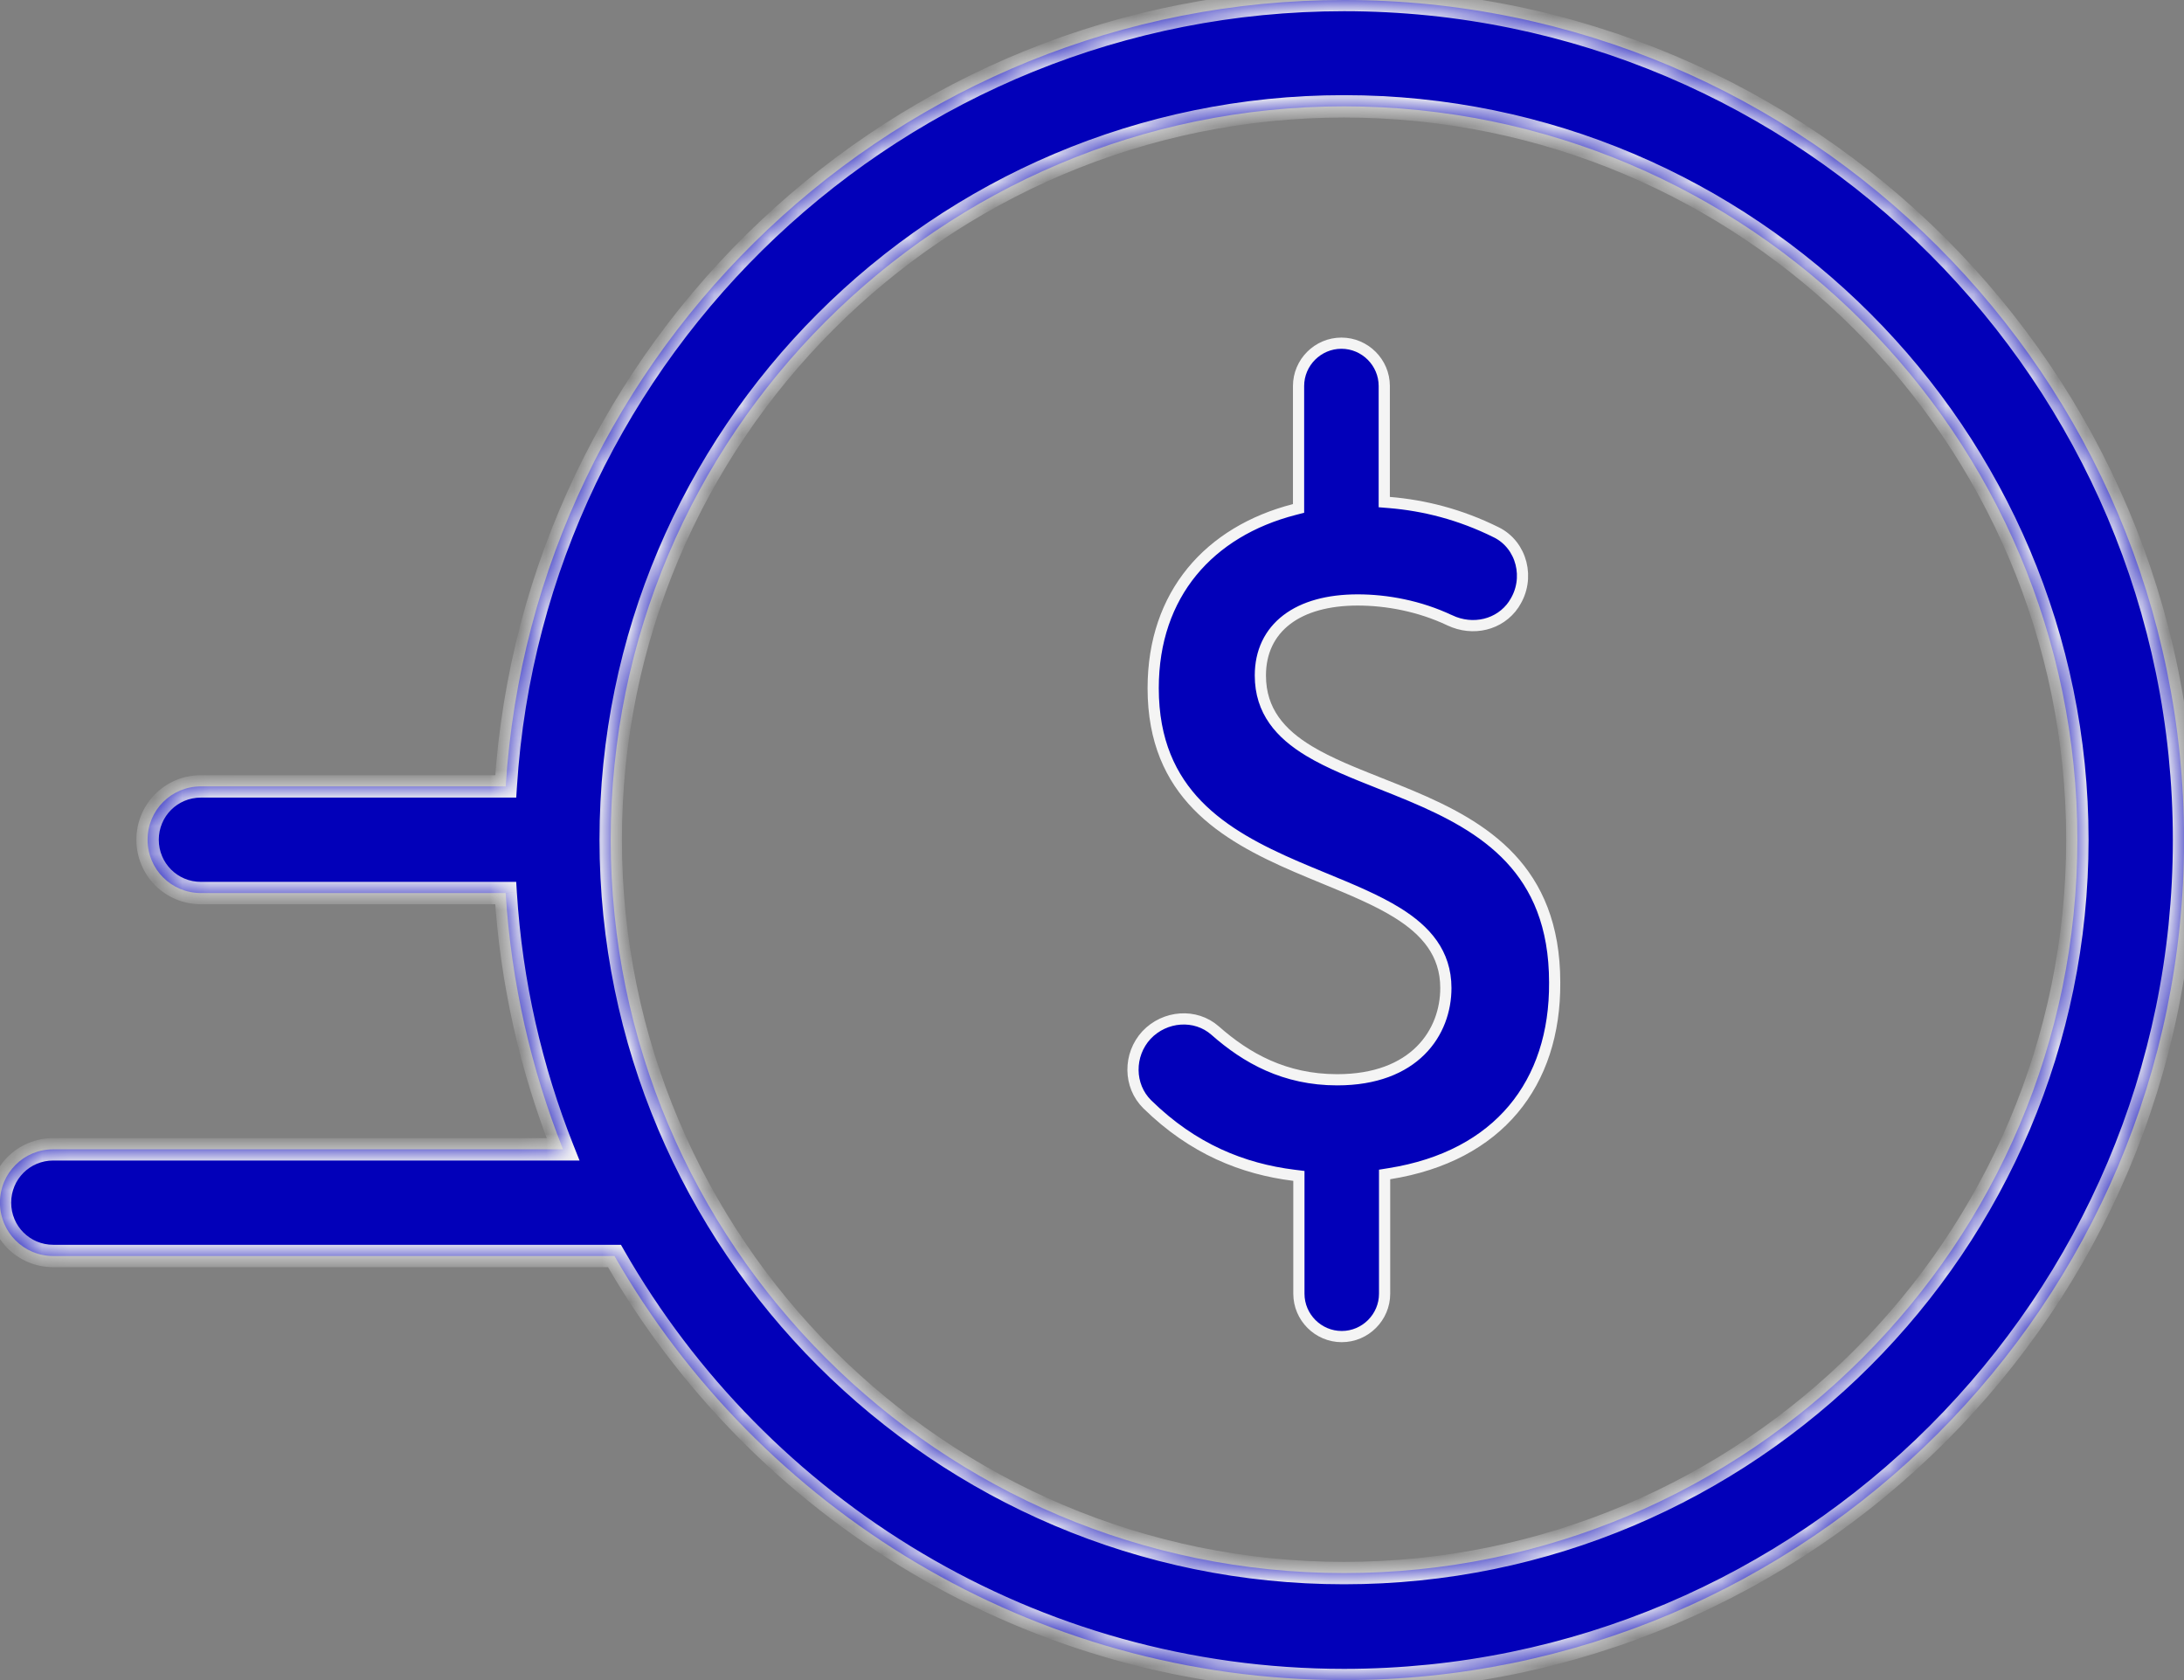
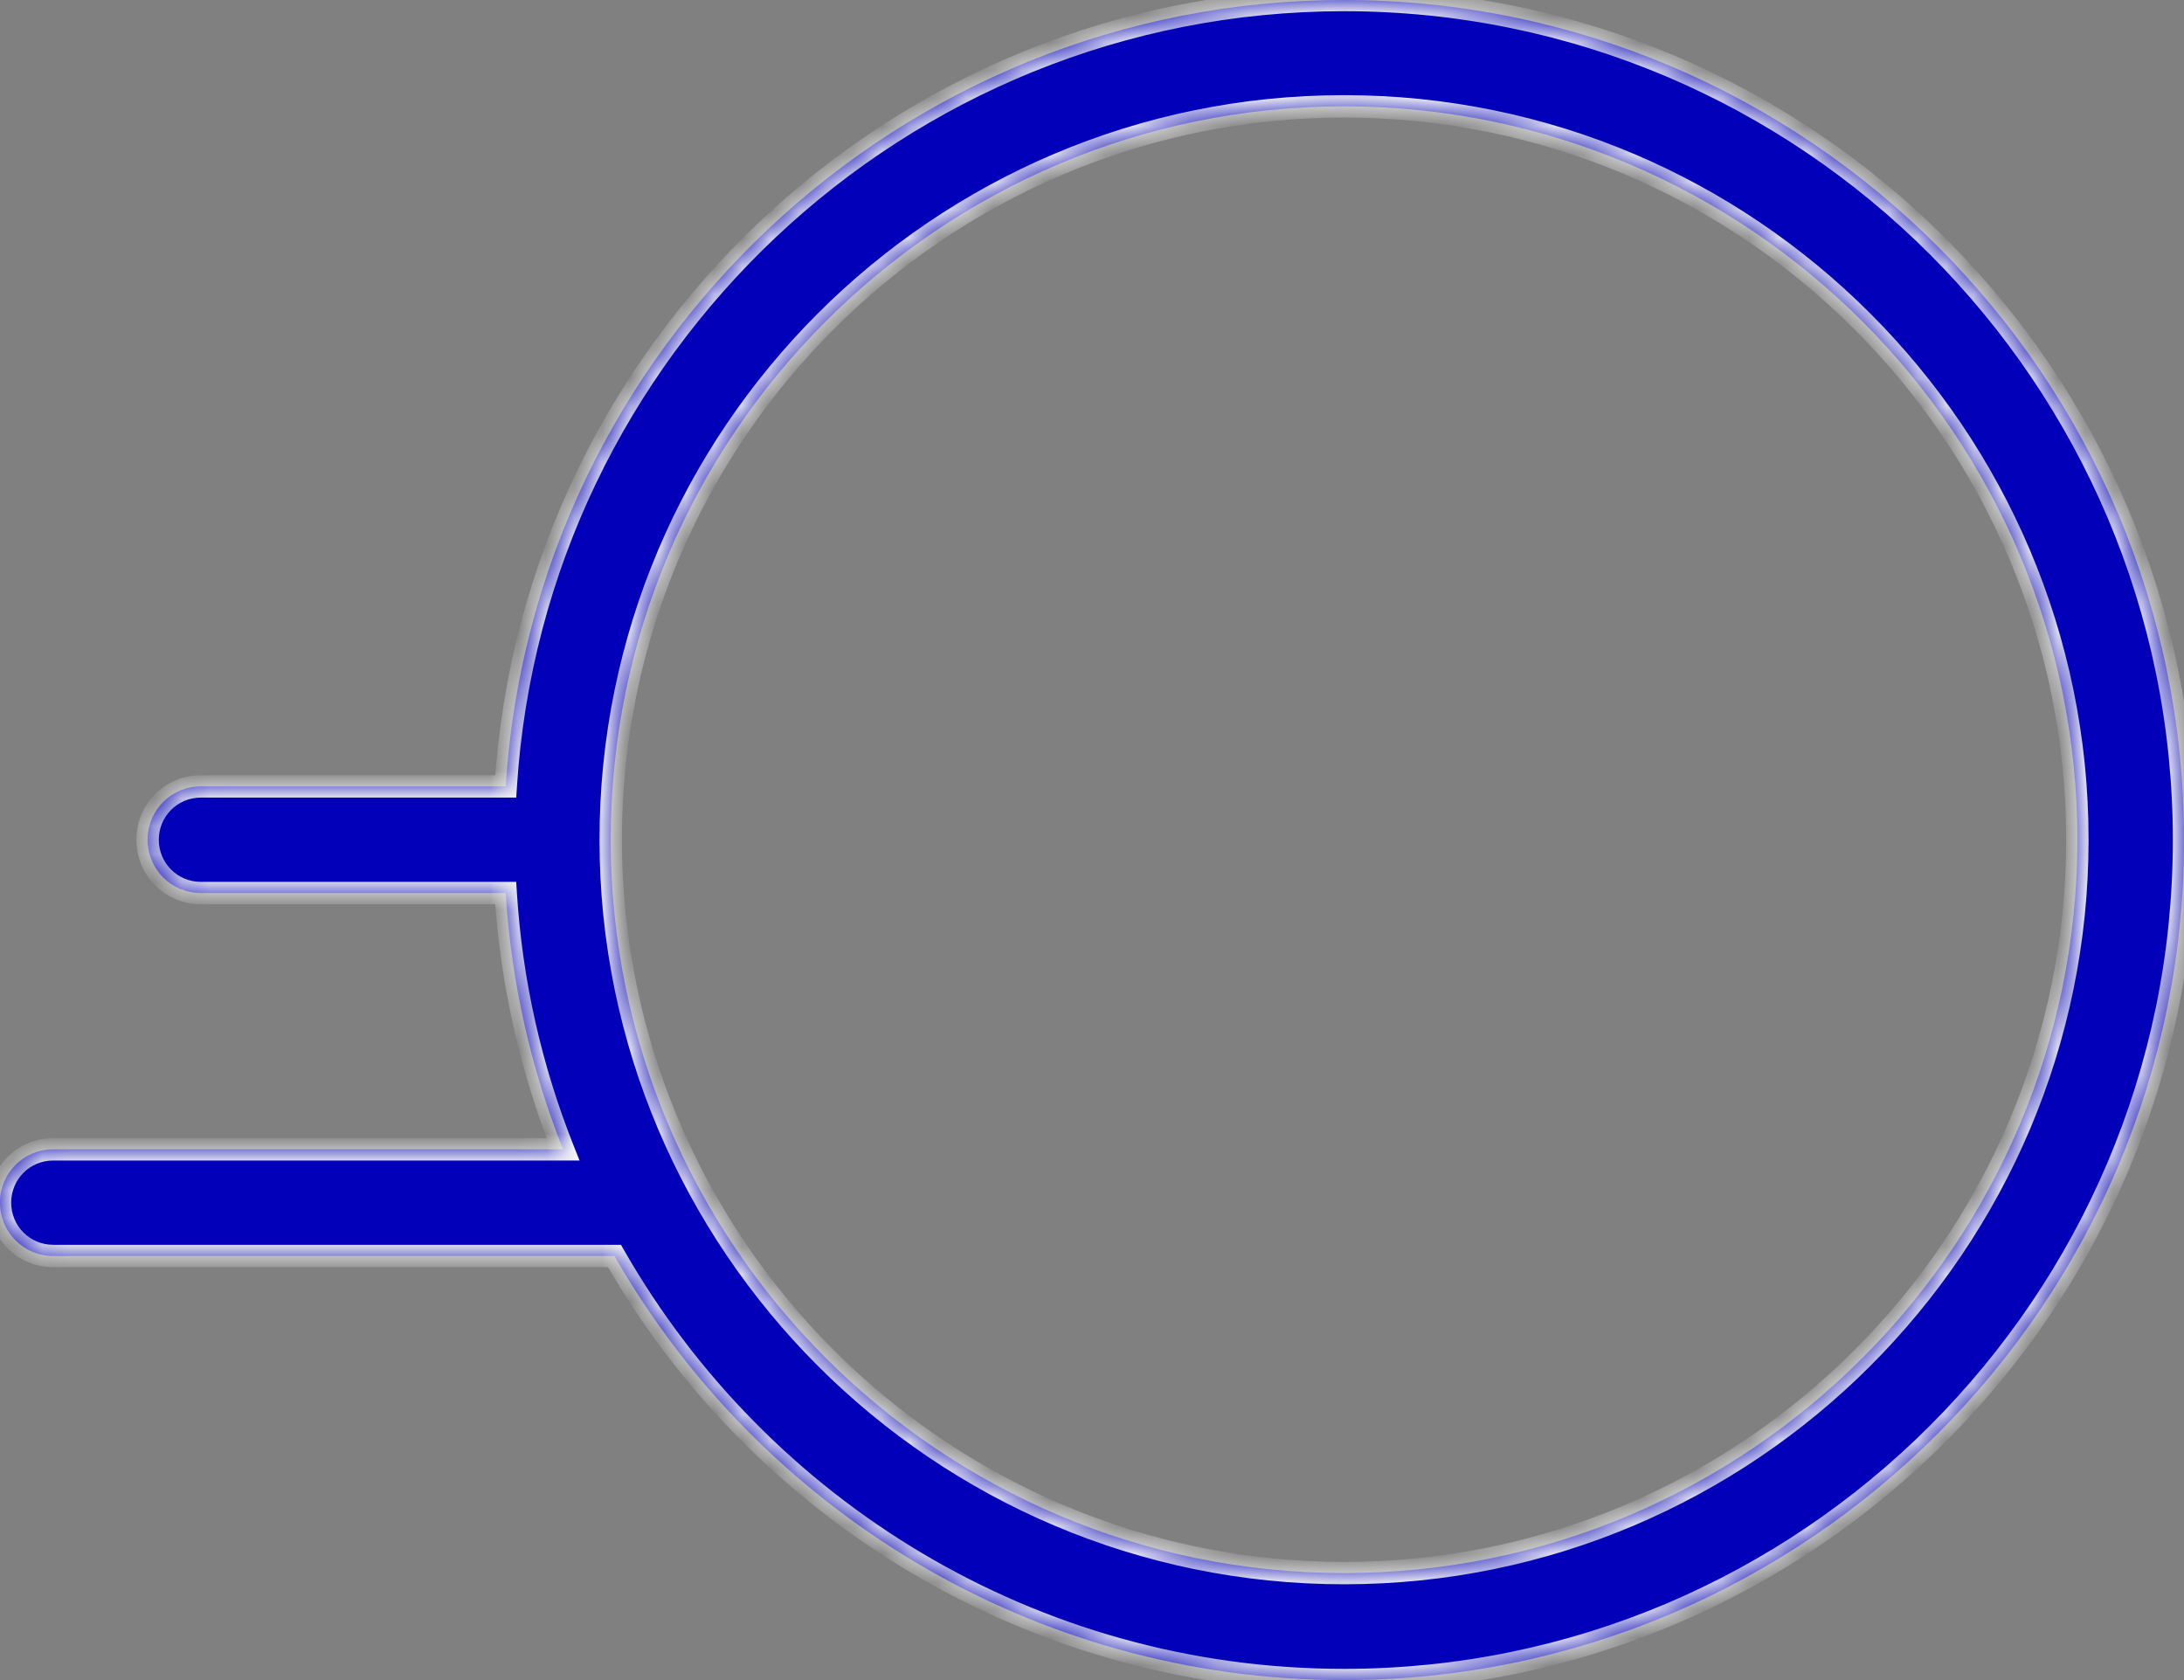
<svg xmlns="http://www.w3.org/2000/svg" width="78" height="60" viewBox="0 0 78 60" fill="none">
  <rect x="0" y="0" width="78" height="60" fill="#808080" stroke="none" />
-   <path d="M49.618 41.916L49.45 41.943V42.114V46.202C49.45 47.044 48.761 47.733 47.919 47.733C47.077 47.733 46.389 47.044 46.389 46.202V42.172V41.995L46.213 41.973C44.394 41.746 42.612 41.043 40.975 39.439C40.301 38.776 40.296 37.668 40.946 36.965C41.598 36.272 42.694 36.185 43.397 36.805C44.513 37.79 45.882 38.562 47.757 38.562C49.128 38.562 50.103 38.148 50.736 37.518C51.367 36.89 51.638 36.067 51.638 35.285C51.638 34.04 50.92 33.23 49.911 32.602C49.174 32.143 48.251 31.763 47.3 31.371C46.965 31.233 46.627 31.094 46.291 30.949C44.988 30.386 43.713 29.733 42.762 28.753C41.819 27.779 41.185 26.473 41.185 24.576C41.185 22.887 41.692 21.49 42.569 20.418C43.447 19.346 44.705 18.588 46.227 18.196L46.377 18.157V18.002V13.786C46.377 12.944 47.066 12.256 47.908 12.256C48.749 12.256 49.438 12.944 49.438 13.786V17.747V17.931L49.622 17.946C50.864 18.049 52.14 18.368 53.429 19.006L53.43 19.006C54.359 19.461 54.659 20.669 54.082 21.551L54.075 21.561L54.07 21.571L54.064 21.583C53.565 22.321 52.601 22.543 51.78 22.154L51.779 22.154C50.693 21.64 49.525 21.426 48.488 21.426C47.434 21.426 46.567 21.664 45.959 22.127C45.343 22.596 45.013 23.281 45.013 24.123C45.013 25.399 45.734 26.206 46.752 26.821C47.472 27.256 48.37 27.612 49.298 27.98C49.66 28.123 50.028 28.269 50.391 28.422C51.7 28.973 52.981 29.627 53.936 30.646C54.884 31.658 55.524 33.044 55.524 35.087L55.524 35.088C55.536 36.897 55.03 38.445 54.045 39.617C53.061 40.789 51.583 41.603 49.618 41.916Z" fill="#0200B9" stroke="#F4F4F4" stroke-width="0.4" />
  <mask id="path-2-inside-1_1710_9464" fill="white">
    <path fill-rule="evenodd" clip-rule="evenodd" d="M20.108 41.045C18.971 38.183 18.261 35.106 18.06 31.893H7.176C6.119 31.893 5.271 31.046 5.271 29.989C5.271 28.932 6.119 28.084 7.176 28.084H18.061C19.053 12.434 32.106 0 48.001 0C64.541 0 78.002 13.461 78.002 30C78.002 46.539 64.541 60 48.001 60C36.862 60 27.12 53.894 21.945 44.855H1.903C0.846 44.855 -0.001 44.007 -0.001 42.95C-0.001 41.893 0.846 41.045 1.903 41.045H20.108ZM48.001 3.798C33.553 3.798 21.811 15.552 21.811 29.988C21.811 44.425 33.565 56.179 48.001 56.179C62.45 56.179 74.192 44.425 74.192 29.988C74.192 15.552 62.45 3.798 48.001 3.798Z" />
  </mask>
-   <path fill-rule="evenodd" clip-rule="evenodd" d="M20.108 41.045C18.971 38.183 18.261 35.106 18.06 31.893H7.176C6.119 31.893 5.271 31.046 5.271 29.989C5.271 28.932 6.119 28.084 7.176 28.084H18.061C19.053 12.434 32.106 0 48.001 0C64.541 0 78.002 13.461 78.002 30C78.002 46.539 64.541 60 48.001 60C36.862 60 27.12 53.894 21.945 44.855H1.903C0.846 44.855 -0.001 44.007 -0.001 42.95C-0.001 41.893 0.846 41.045 1.903 41.045H20.108ZM48.001 3.798C33.553 3.798 21.811 15.552 21.811 29.988C21.811 44.425 33.565 56.179 48.001 56.179C62.45 56.179 74.192 44.425 74.192 29.988C74.192 15.552 62.45 3.798 48.001 3.798Z" fill="#0200B9" />
+   <path fill-rule="evenodd" clip-rule="evenodd" d="M20.108 41.045C18.971 38.183 18.261 35.106 18.06 31.893H7.176C6.119 31.893 5.271 31.046 5.271 29.989C5.271 28.932 6.119 28.084 7.176 28.084H18.061C19.053 12.434 32.106 0 48.001 0C64.541 0 78.002 13.461 78.002 30C78.002 46.539 64.541 60 48.001 60C36.862 60 27.12 53.894 21.945 44.855H1.903C0.846 44.855 -0.001 44.007 -0.001 42.95C-0.001 41.893 0.846 41.045 1.903 41.045ZM48.001 3.798C33.553 3.798 21.811 15.552 21.811 29.988C21.811 44.425 33.565 56.179 48.001 56.179C62.45 56.179 74.192 44.425 74.192 29.988C74.192 15.552 62.45 3.798 48.001 3.798Z" fill="#0200B9" />
  <path d="M18.06 31.893L18.459 31.869L18.436 31.494H18.06V31.893ZM20.108 41.045V41.445H20.698L20.48 40.897L20.108 41.045ZM18.061 28.084V28.484H18.437L18.461 28.109L18.061 28.084ZM21.945 44.855L22.292 44.656L22.177 44.455H21.945V44.855ZM17.661 31.919C17.865 35.174 18.584 38.292 19.737 41.193L20.48 40.897C19.358 38.074 18.658 35.038 18.459 31.869L17.661 31.919ZM7.176 32.294H18.06V31.494H7.176V32.294ZM4.871 29.989C4.871 31.267 5.898 32.294 7.176 32.294V31.494C6.34 31.494 5.671 30.825 5.671 29.989H4.871ZM7.176 27.684C5.898 27.684 4.871 28.711 4.871 29.989H5.671C5.671 29.153 6.34 28.484 7.176 28.484V27.684ZM18.061 27.684H7.176V28.484H18.061V27.684ZM48.001 -0.4C31.893 -0.4 18.667 12.199 17.662 28.059L18.461 28.109C19.439 12.668 32.318 0.4 48.001 0.4V-0.4ZM78.402 30C78.402 13.24 64.761 -0.4 48.001 -0.4V0.4C64.32 0.4 77.602 13.682 77.602 30H78.402ZM48.001 60.4C64.761 60.4 78.402 46.76 78.402 30H77.602C77.602 46.318 64.32 59.6 48.001 59.6V60.4ZM21.598 45.053C26.841 54.212 36.713 60.4 48.001 60.4V59.6C37.012 59.6 27.399 53.577 22.292 44.656L21.598 45.053ZM21.945 44.455H1.903V45.255H21.945V44.455ZM1.903 44.455C1.067 44.455 0.399 43.786 0.399 42.95H-0.401C-0.401 44.228 0.625 45.255 1.903 45.255V44.455ZM0.399 42.95C0.399 42.114 1.067 41.445 1.903 41.445V40.645C0.625 40.645 -0.401 41.672 -0.401 42.95H0.399ZM1.903 41.445H20.108V40.645H1.903V41.445ZM22.211 29.988C22.211 15.773 33.774 4.198 48.001 4.198V3.398C33.332 3.398 21.411 15.331 21.411 29.988H22.211ZM48.001 55.779C33.785 55.779 22.211 44.204 22.211 29.988H21.411C21.411 44.646 33.344 56.579 48.001 56.579V55.779ZM73.792 29.988C73.792 44.204 62.229 55.779 48.001 55.779V56.579C62.671 56.579 74.592 44.646 74.592 29.988H73.792ZM48.001 4.198C62.229 4.198 73.792 15.773 73.792 29.988H74.592C74.592 15.331 62.671 3.398 48.001 3.398V4.198Z" fill="#F4F4F4" mask="url(#path-2-inside-1_1710_9464)" />
</svg>